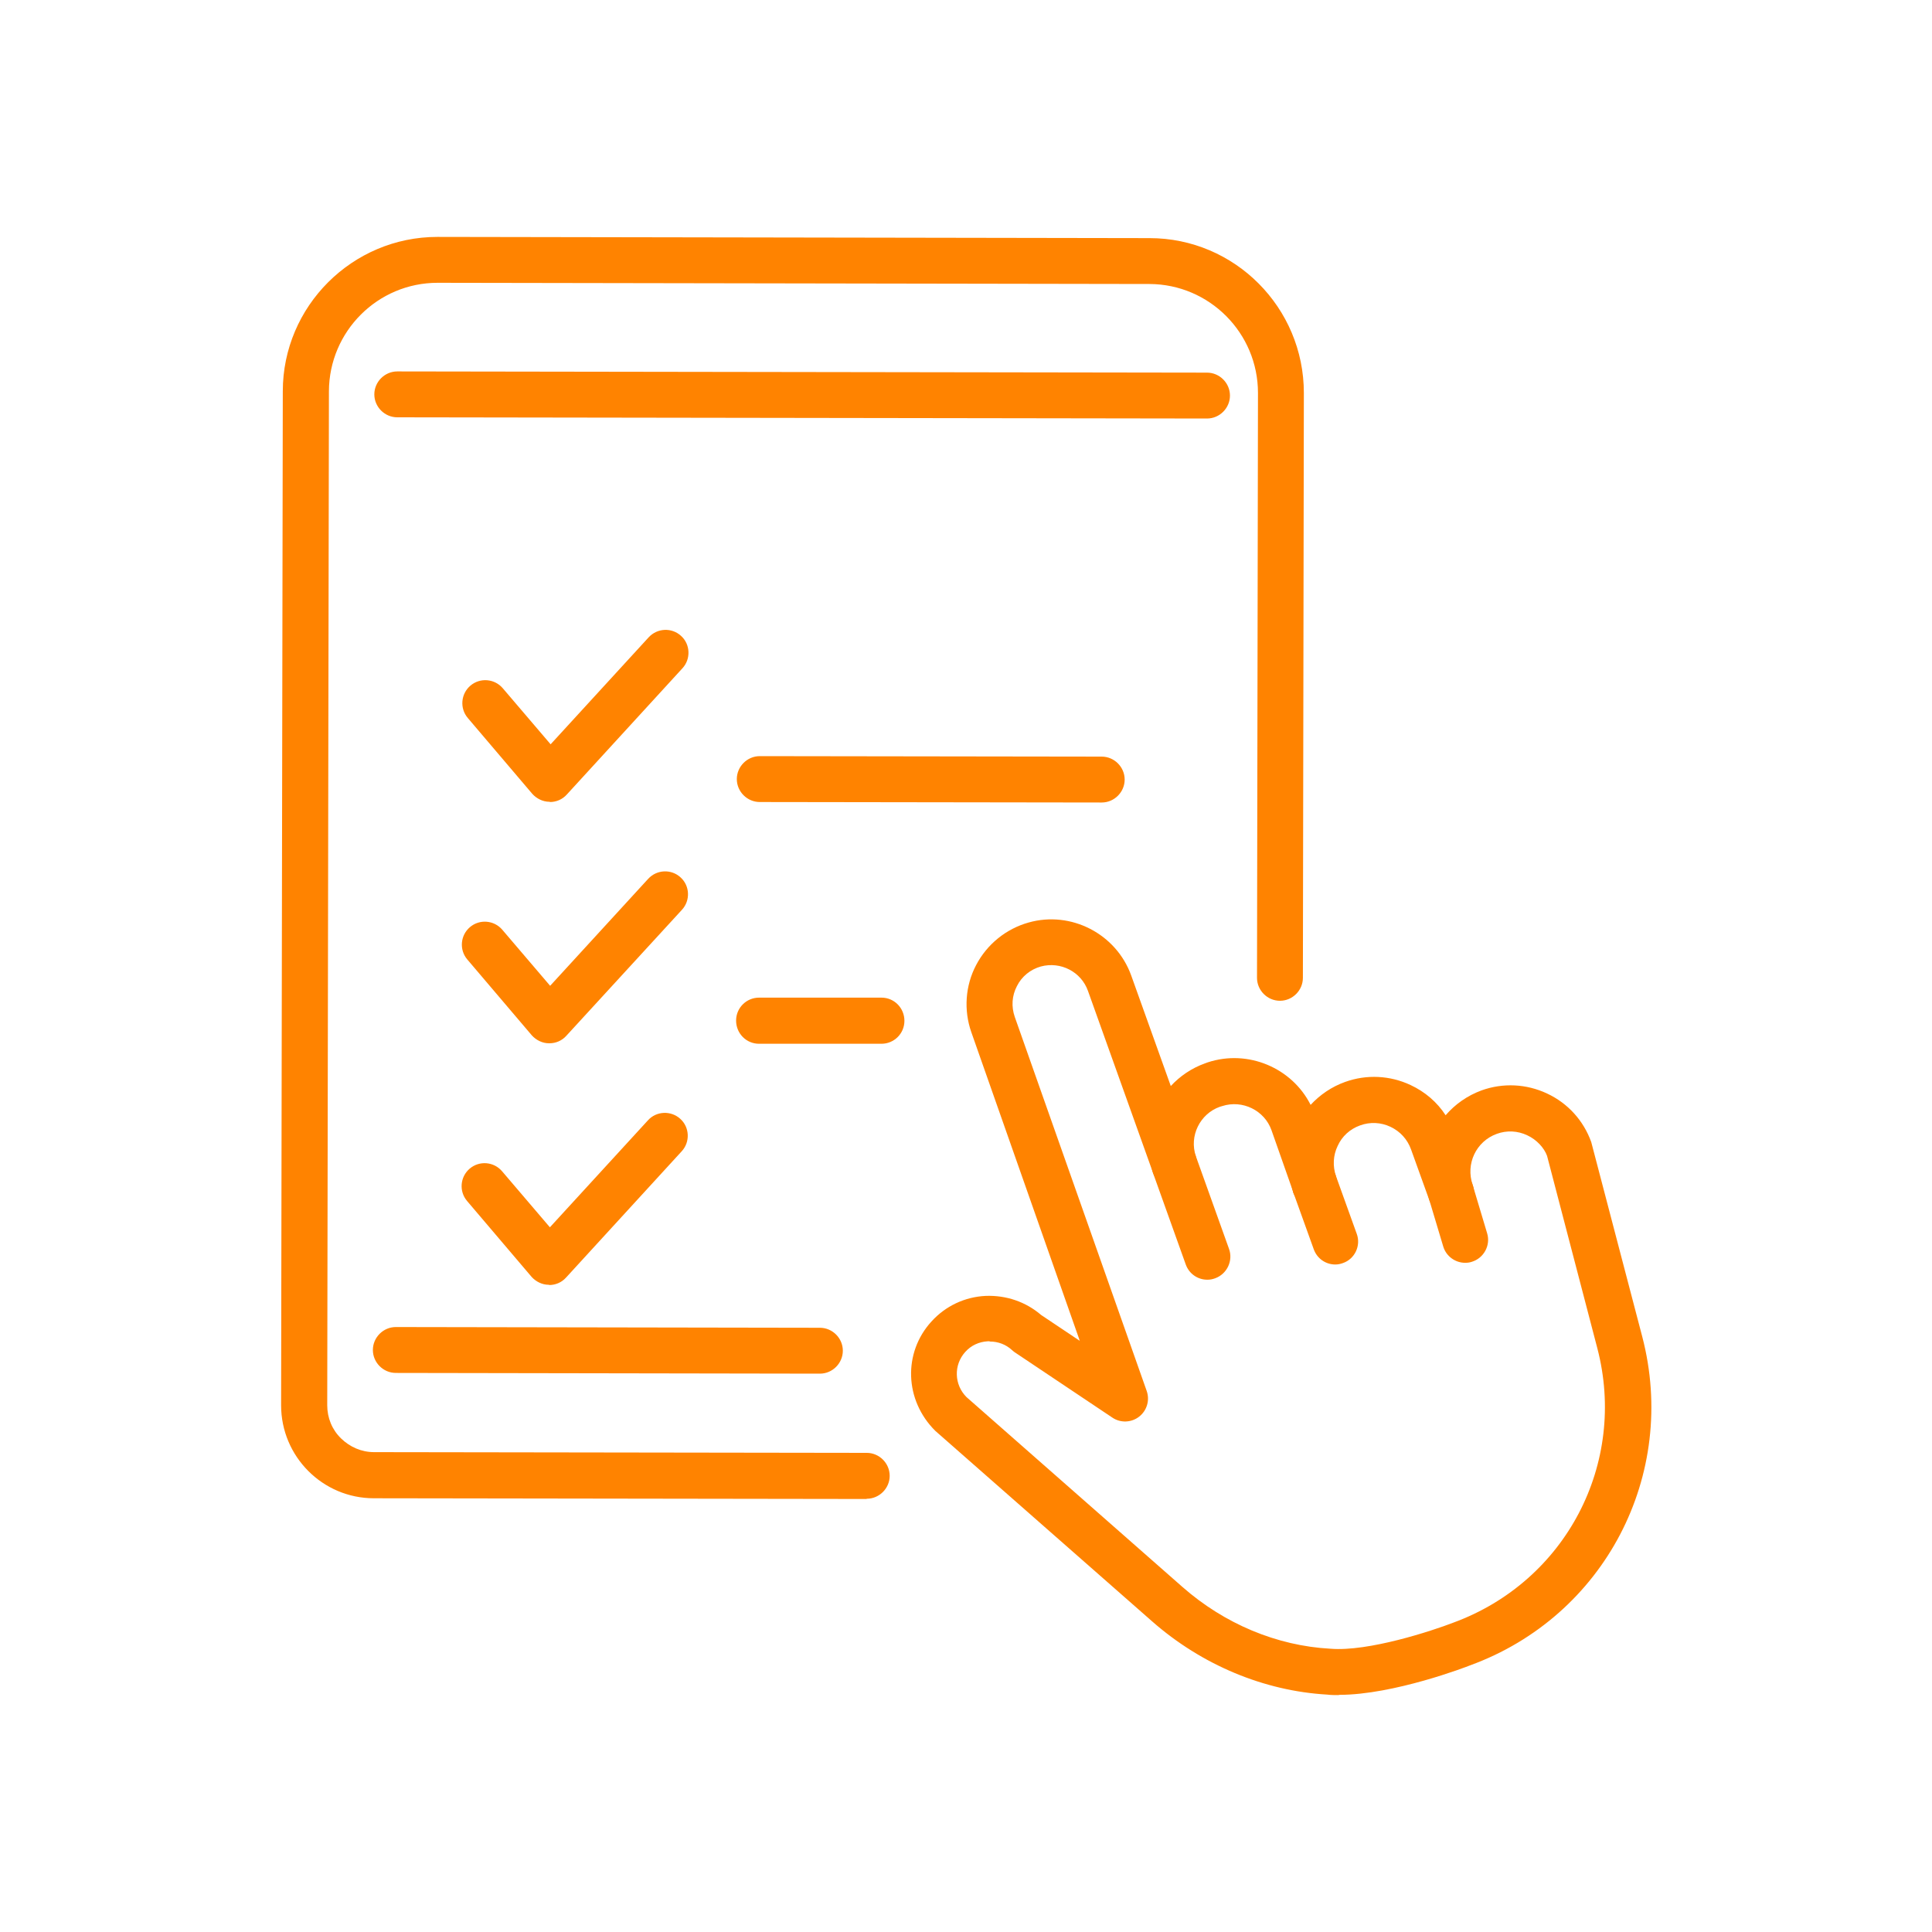
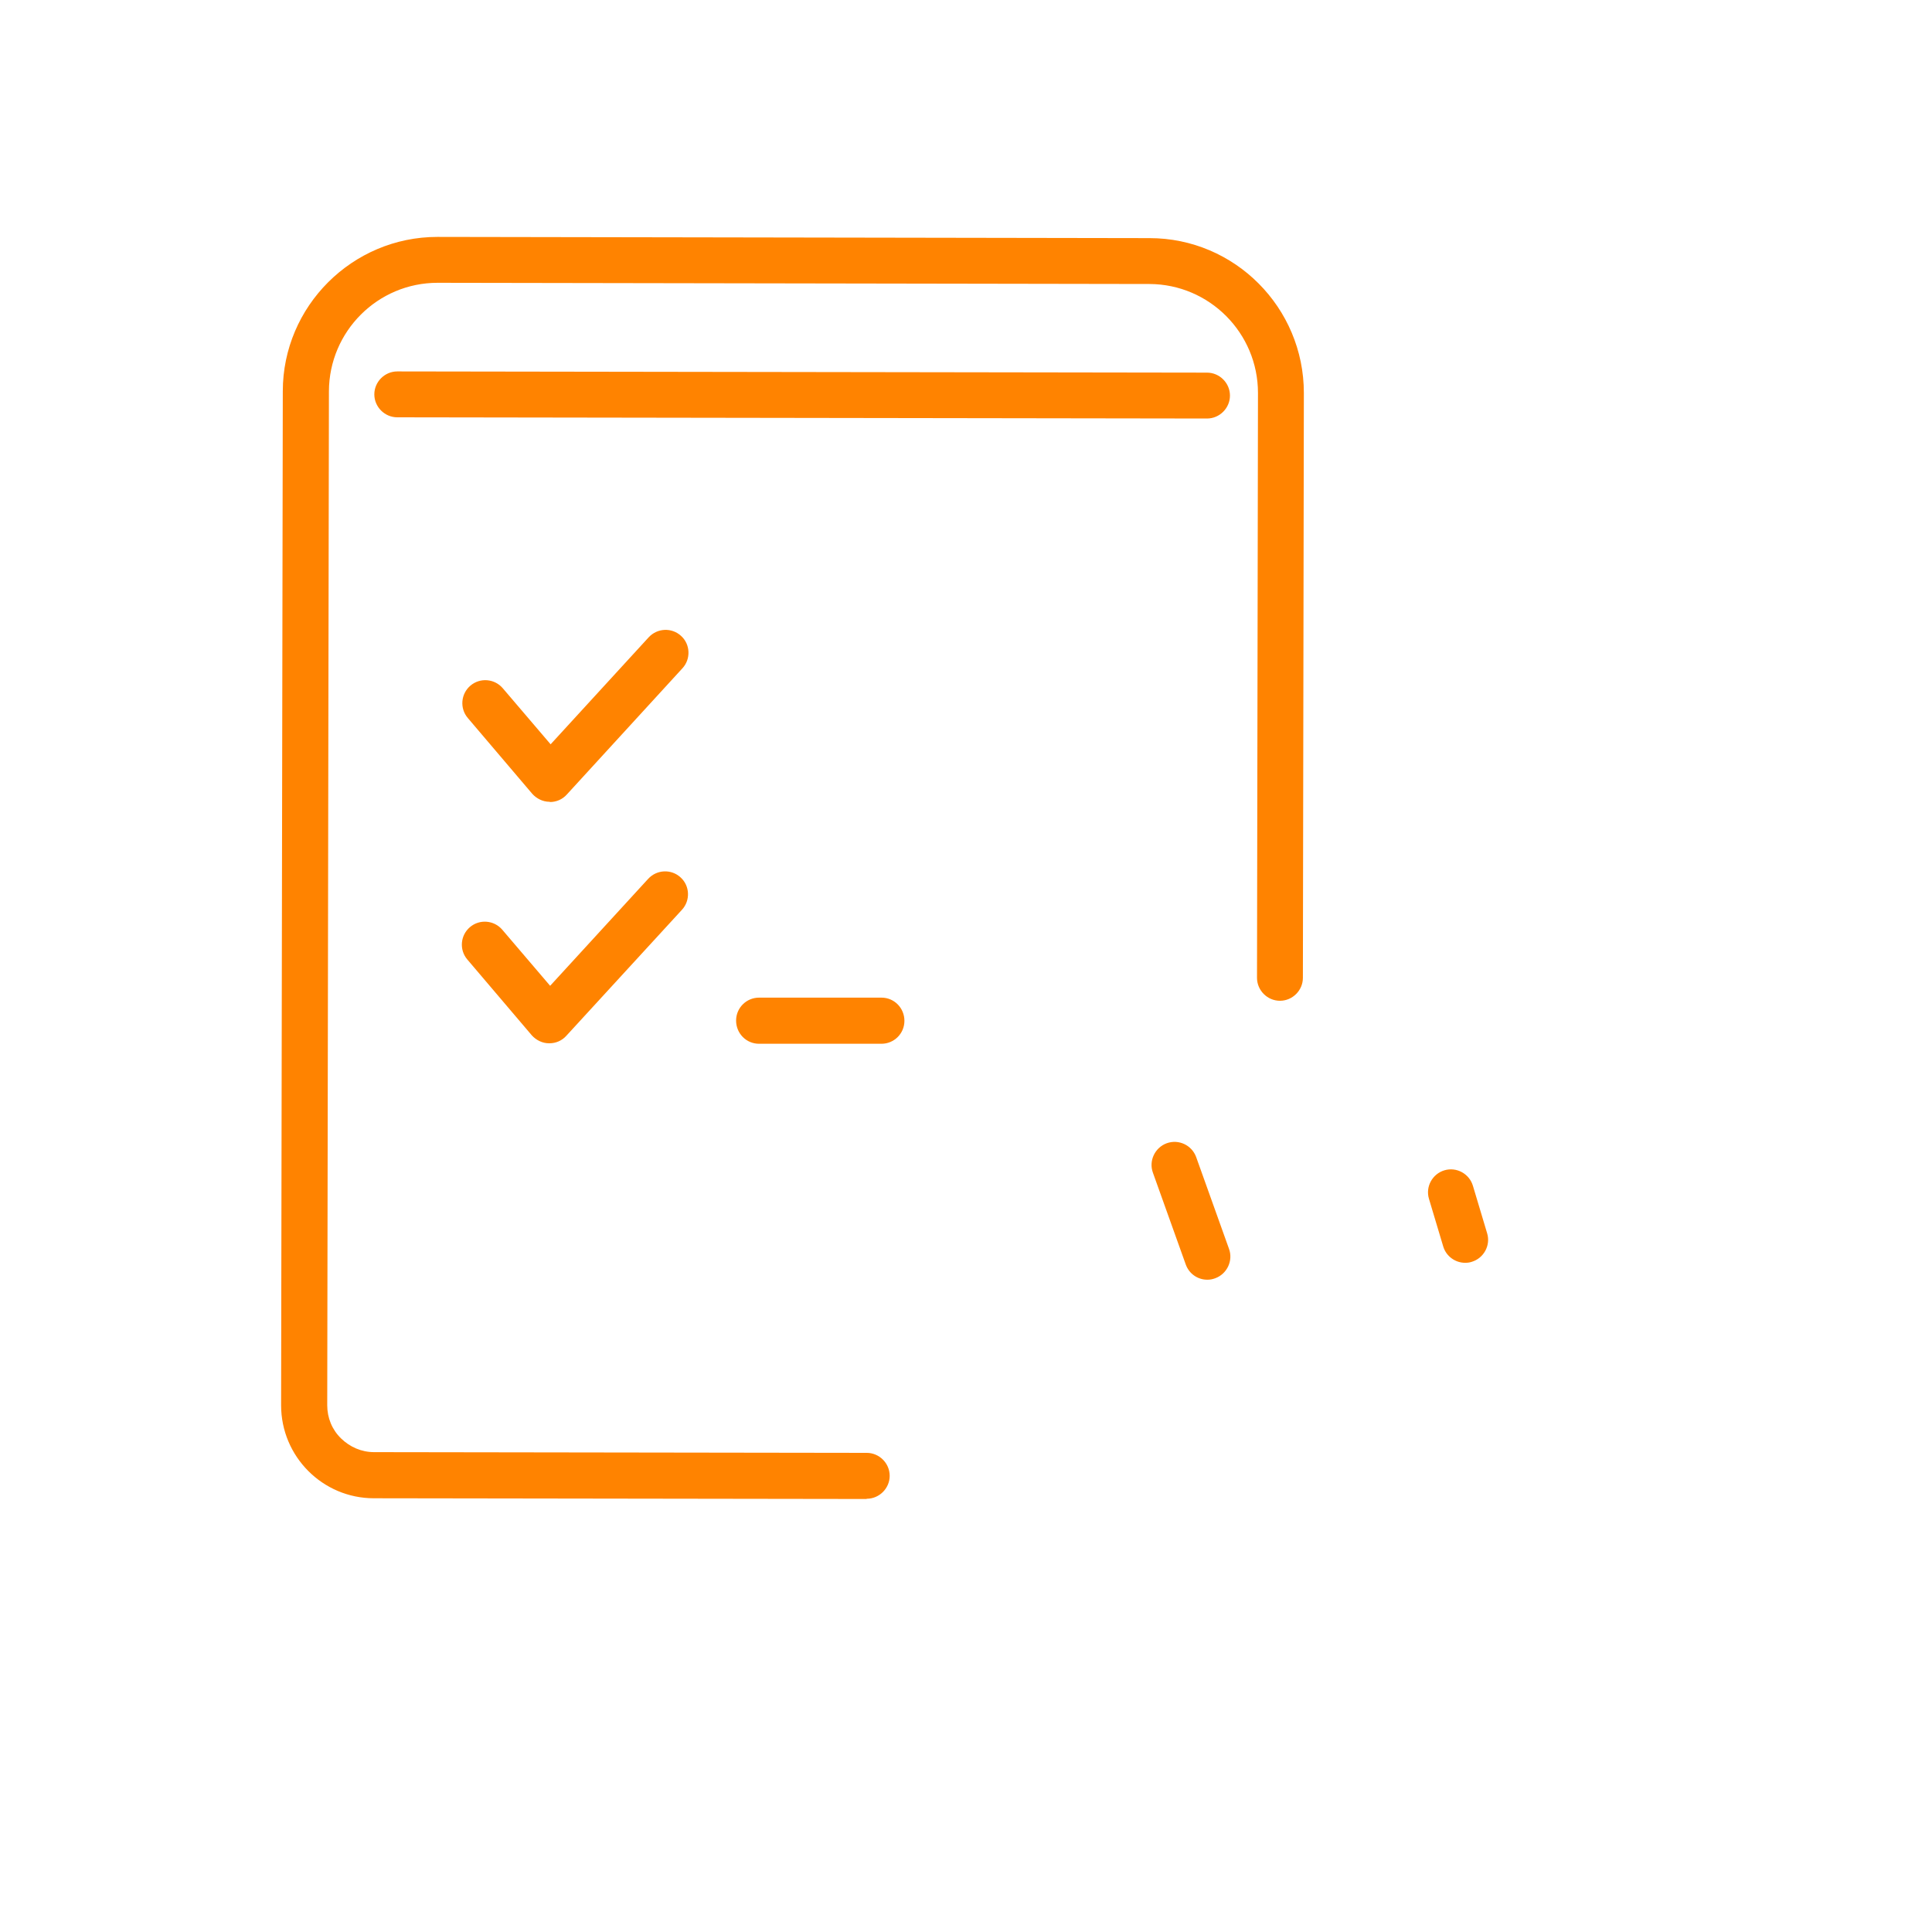
<svg xmlns="http://www.w3.org/2000/svg" id="Layer_1" data-name="Layer 1" viewBox="0 0 80 80">
  <defs>
    <style>
      .cls-1 {
        fill: #ff8300;
      }
    </style>
  </defs>
  <g>
    <g>
-       <path class="cls-1" d="m22.74,53.2h-.02c-.27,0-.53-.13-.71-.33l-2.67-3.14c-.34-.4-.29-1,.11-1.34.4-.34,1-.29,1.34.11l1.98,2.32,4.06-4.43c.35-.39.96-.41,1.34-.06.39.35.41.96.06,1.34l-4.79,5.23c-.18.2-.43.31-.7.31Z" />
      <path class="cls-1" d="m35.88,62.07h0l-20.4-.03c-2.12,0-3.84-1.73-3.84-3.85l.07-41.99c0-3.52,2.88-6.39,6.4-6.39h.01l29.48.05c3.53,0,6.39,2.88,6.39,6.41l-.04,24.22c0,.52-.43.95-.95.95h0c-.52,0-.95-.43-.95-.95l.04-24.22c0-2.48-2.01-4.5-4.49-4.51l-29.48-.05h0c-2.48,0-4.49,2.01-4.5,4.49l-.07,41.99c0,.52.2,1.01.57,1.37s.85.57,1.37.57l20.4.03c.52,0,.95.43.95.95,0,.52-.43.95-.95.95Z" />
      <path class="cls-1" d="m22.75,43.2h-.02c-.27,0-.53-.13-.71-.33l-2.67-3.14c-.34-.4-.29-1,.11-1.34.4-.34,1-.29,1.34.11l1.98,2.32,4.06-4.43c.36-.39.96-.41,1.34-.06.39.35.41.96.06,1.34l-4.79,5.22c-.18.2-.43.31-.7.31Z" />
      <path class="cls-1" d="m36.5,43.22h-5.07c-.53,0-.95-.43-.95-.96s.43-.95.95-.95h5.07c.53,0,.95.43.95.96s-.43.95-.95.95Z" />
      <path class="cls-1" d="m22.77,33.2s-.01,0-.02,0c-.27,0-.53-.13-.71-.33l-2.67-3.14c-.34-.4-.29-1,.11-1.34.4-.34,1-.29,1.34.11l1.98,2.32,4.06-4.43c.36-.39.96-.41,1.34-.06.39.35.41.96.06,1.34l-4.79,5.23c-.18.2-.43.31-.7.31Z" />
-       <path class="cls-1" d="m45.62,33.23h0l-14.16-.02c-.52,0-.95-.43-.95-.95s.43-.95.95-.95h0l14.16.02c.52,0,.95.43.95.95s-.43.95-.95.95Z" />
    </g>
    <g>
-       <path class="cls-1" d="m55.43,70.19c-.16,0-.32,0-.47-.02-2.62-.15-5.2-1.23-7.25-3.03l-8.98-7.89c-1.28-1.27-1.34-3.24-.16-4.53.58-.64,1.38-1.02,2.25-1.06.84-.03,1.65.24,2.29.79l1.6,1.07-.04-.12-4.45-12.66c-.32-.91-.25-1.93.2-2.78.45-.86,1.24-1.5,2.17-1.76,1.76-.5,3.63.47,4.25,2.19l1.64,4.58c.38-.41.86-.74,1.42-.94l.11-.04c1.67-.55,3.49.23,4.26,1.76.39-.42.87-.75,1.43-.95.89-.32,1.86-.27,2.71.13.6.28,1.1.71,1.45,1.25.39-.45.89-.81,1.49-1.03.89-.32,1.86-.27,2.71.13.86.4,1.51,1.12,1.83,2.01l2.11,8.05c1.5,5.73-1.56,11.59-7.13,13.62-.12.05-3.15,1.22-5.42,1.22Zm-14.46-14.65s-.04,0-.07,0c-.36.02-.69.17-.93.44-.49.54-.46,1.36.05,1.87l8.94,7.86c1.74,1.53,3.91,2.44,6.13,2.56,1.57.13,4.21-.74,5.09-1.08,4.66-1.71,7.21-6.59,5.96-11.37l-2.08-7.96c-.12-.33-.43-.67-.82-.85-.4-.19-.85-.21-1.26-.06h0c-.86.31-1.3,1.25-1,2.11h0c.18.49-.08,1.04-.57,1.22-.5.18-1.04-.08-1.22-.57,0,0,0,0,0,0l-.76-2.11c-.15-.42-.45-.75-.85-.94-.4-.19-.85-.21-1.26-.06-.42.15-.75.45-.93.85-.19.39-.21.84-.07,1.25v.02c.18.49-.08,1.04-.57,1.21-.5.18-1.04-.08-1.21-.57,0,0,0-.02,0-.03l-.89-2.53c-.29-.82-1.2-1.27-2.04-1l-.1.03c-.82.29-1.28,1.21-.99,2.05,0,0,0,.01,0,.02v.04s.01,0,.01,0c.13.48-.12,1.02-.59,1.18-.5.17-1.02-.05-1.19-.54l-2.7-7.55c-.28-.79-1.13-1.23-1.95-1.01-.43.12-.79.41-.99.81-.21.4-.24.85-.09,1.28l5.46,15.48c.14.39.01.82-.31,1.07-.32.25-.77.27-1.11.04l-4.05-2.71s-.08-.06-.11-.09c-.25-.23-.57-.35-.91-.35Zm20.68-9.49h0,0Z" />
      <path class="cls-1" d="m49.99,52.99c-.39,0-.75-.24-.89-.63l-1.36-3.8c-.18-.49.08-1.04.57-1.22.5-.18,1.04.08,1.22.57l1.36,3.8c.18.49-.08,1.04-.57,1.22-.11.04-.21.06-.32.06Z" />
-       <path class="cls-1" d="m55.29,52.36c-.39,0-.75-.24-.89-.63l-.86-2.39c-.18-.49.08-1.04.57-1.21.5-.18,1.04.08,1.21.57l.86,2.39c.18.49-.08,1.04-.57,1.21-.11.04-.21.06-.32.06Z" />
      <path class="cls-1" d="m60.67,52.29c-.41,0-.79-.27-.91-.68l-.59-1.97c-.15-.5.14-1.03.64-1.18.5-.15,1.03.14,1.18.64l.59,1.97c.15.5-.14,1.03-.64,1.18-.09.03-.18.04-.27.04Z" />
    </g>
  </g>
  <path class="cls-1" d="m49.98,17.33h0l-33.53-.05c-.52,0-.95-.43-.95-.95s.43-.95.95-.95h0l33.53.05c.52,0,.95.43.95.95s-.43.95-.95.95Z" />
-   <path class="cls-1" d="m33.95,56.88h0l-17.56-.03c-.52,0-.95-.43-.95-.95,0-.52.43-.95.95-.95h0l17.56.03c.52,0,.95.43.95.95,0,.52-.43.95-.95.95Z" />
</svg>